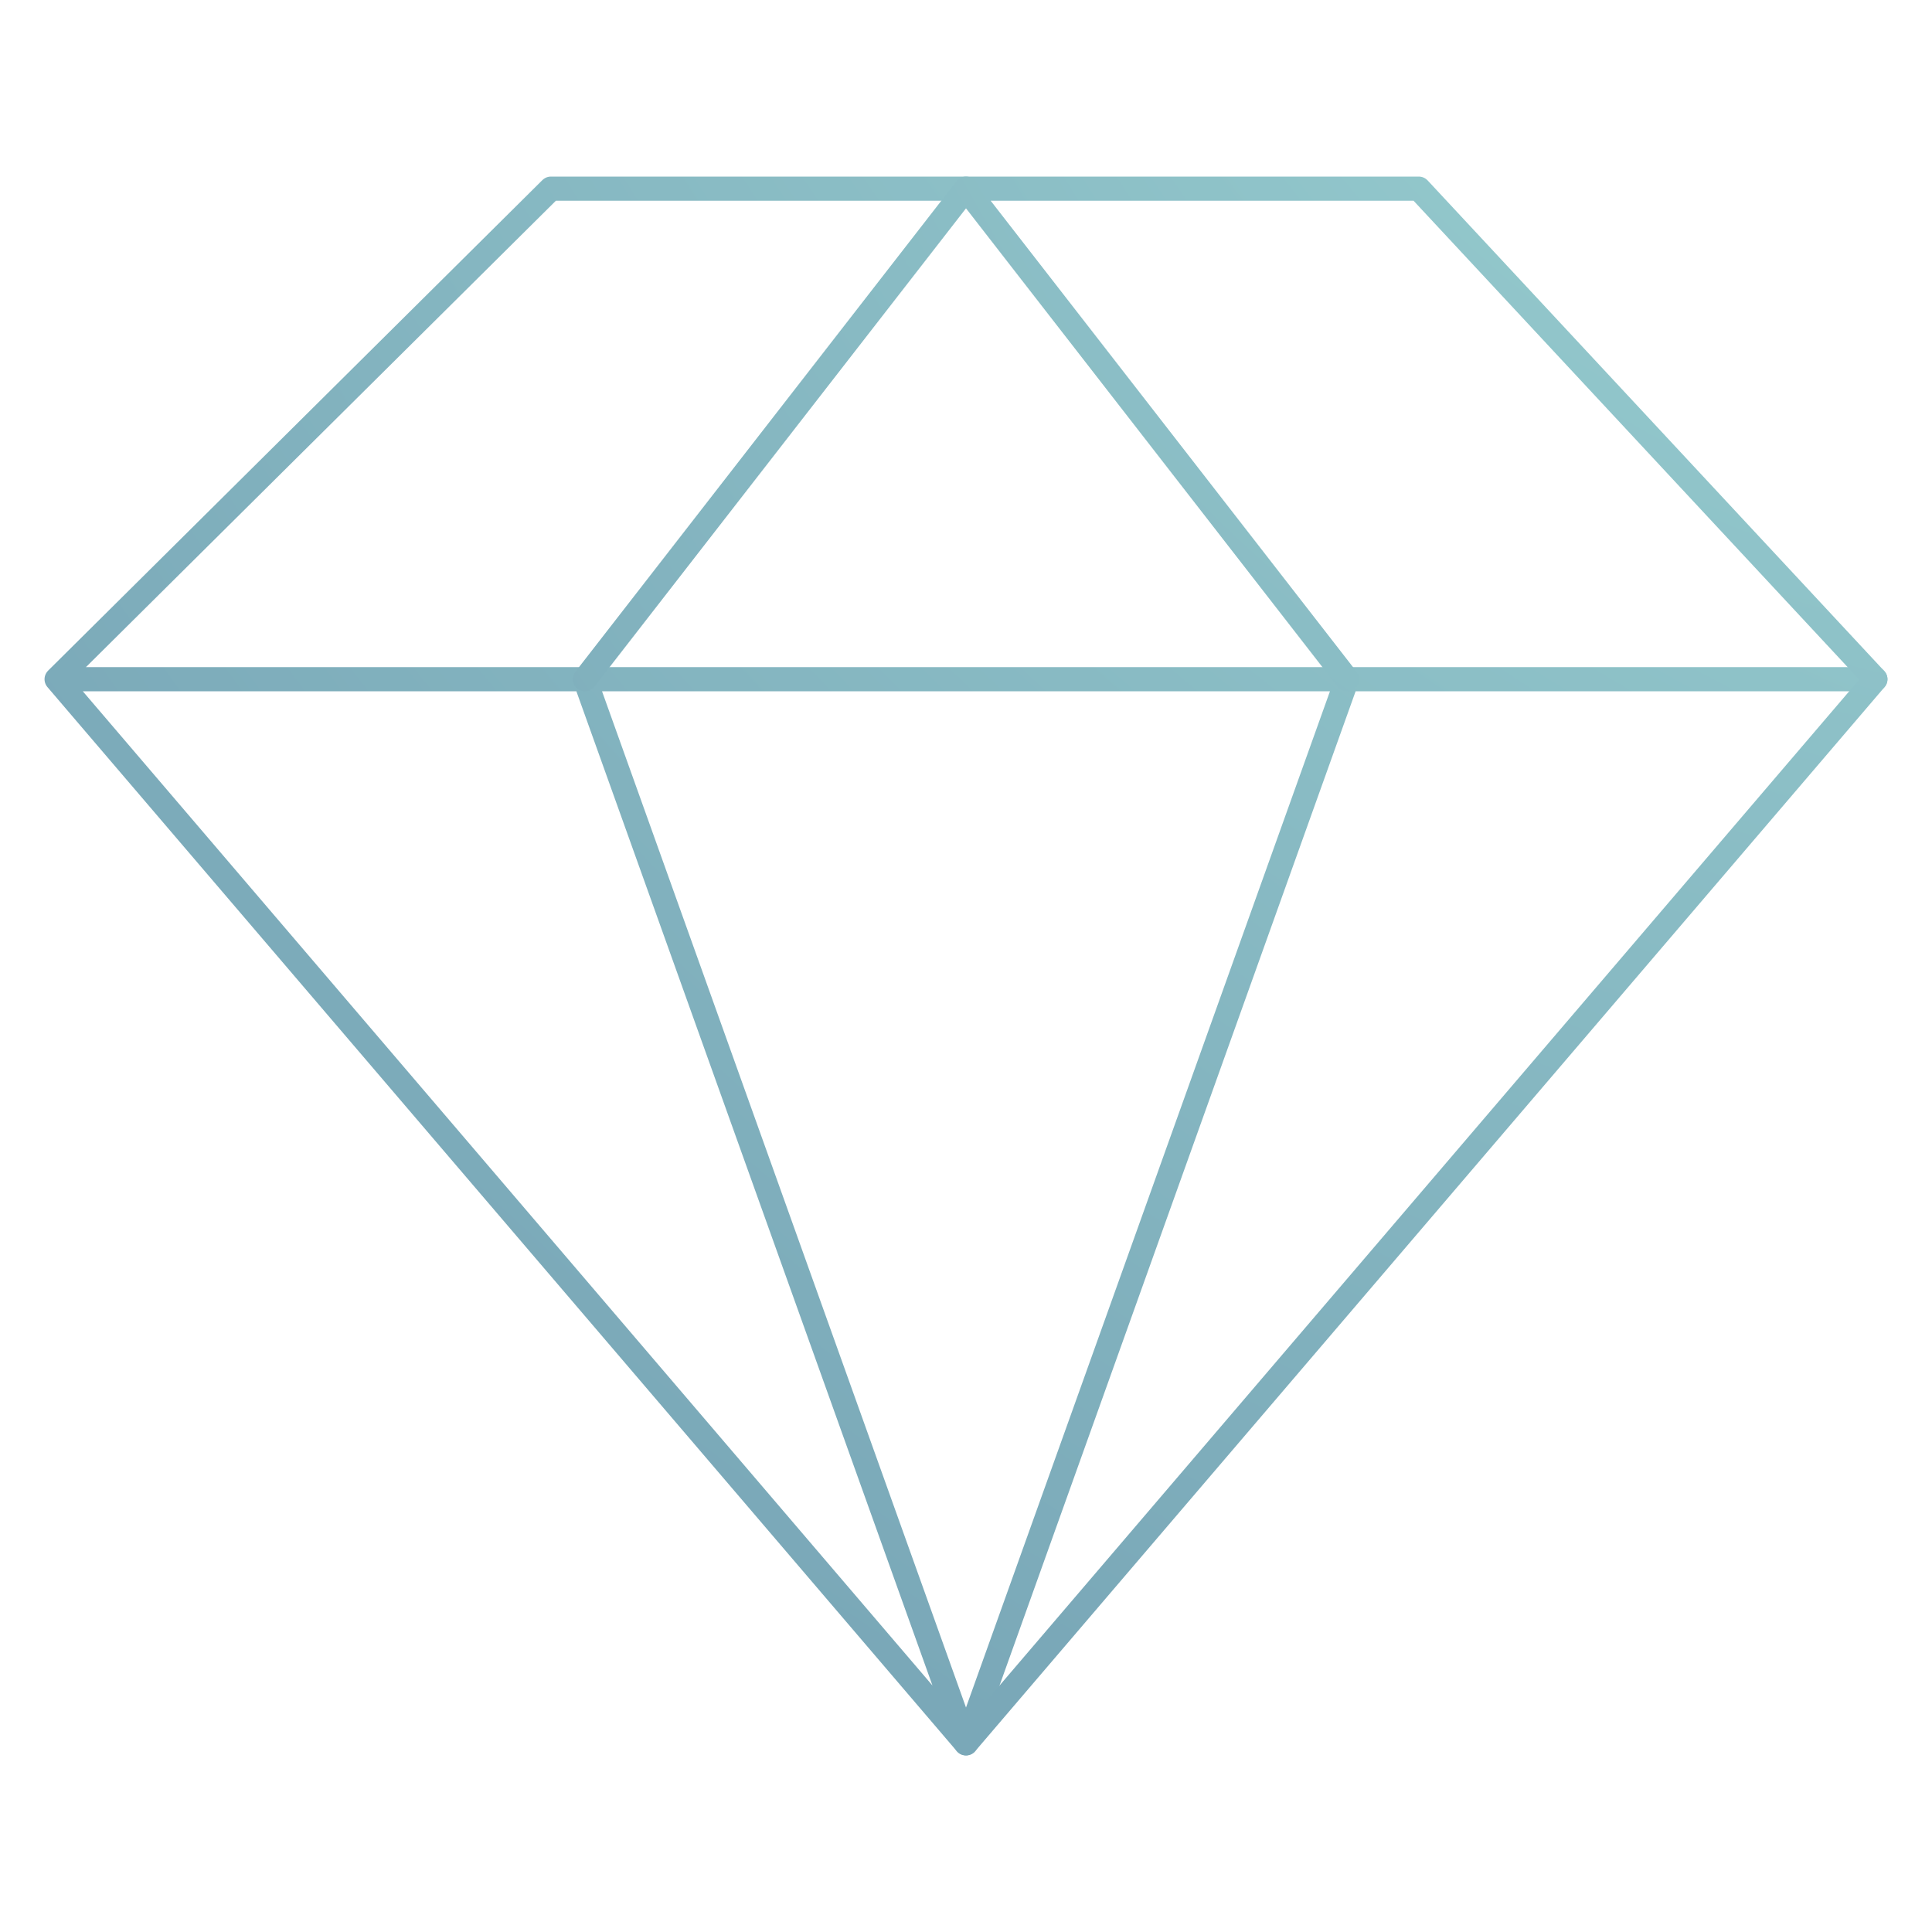
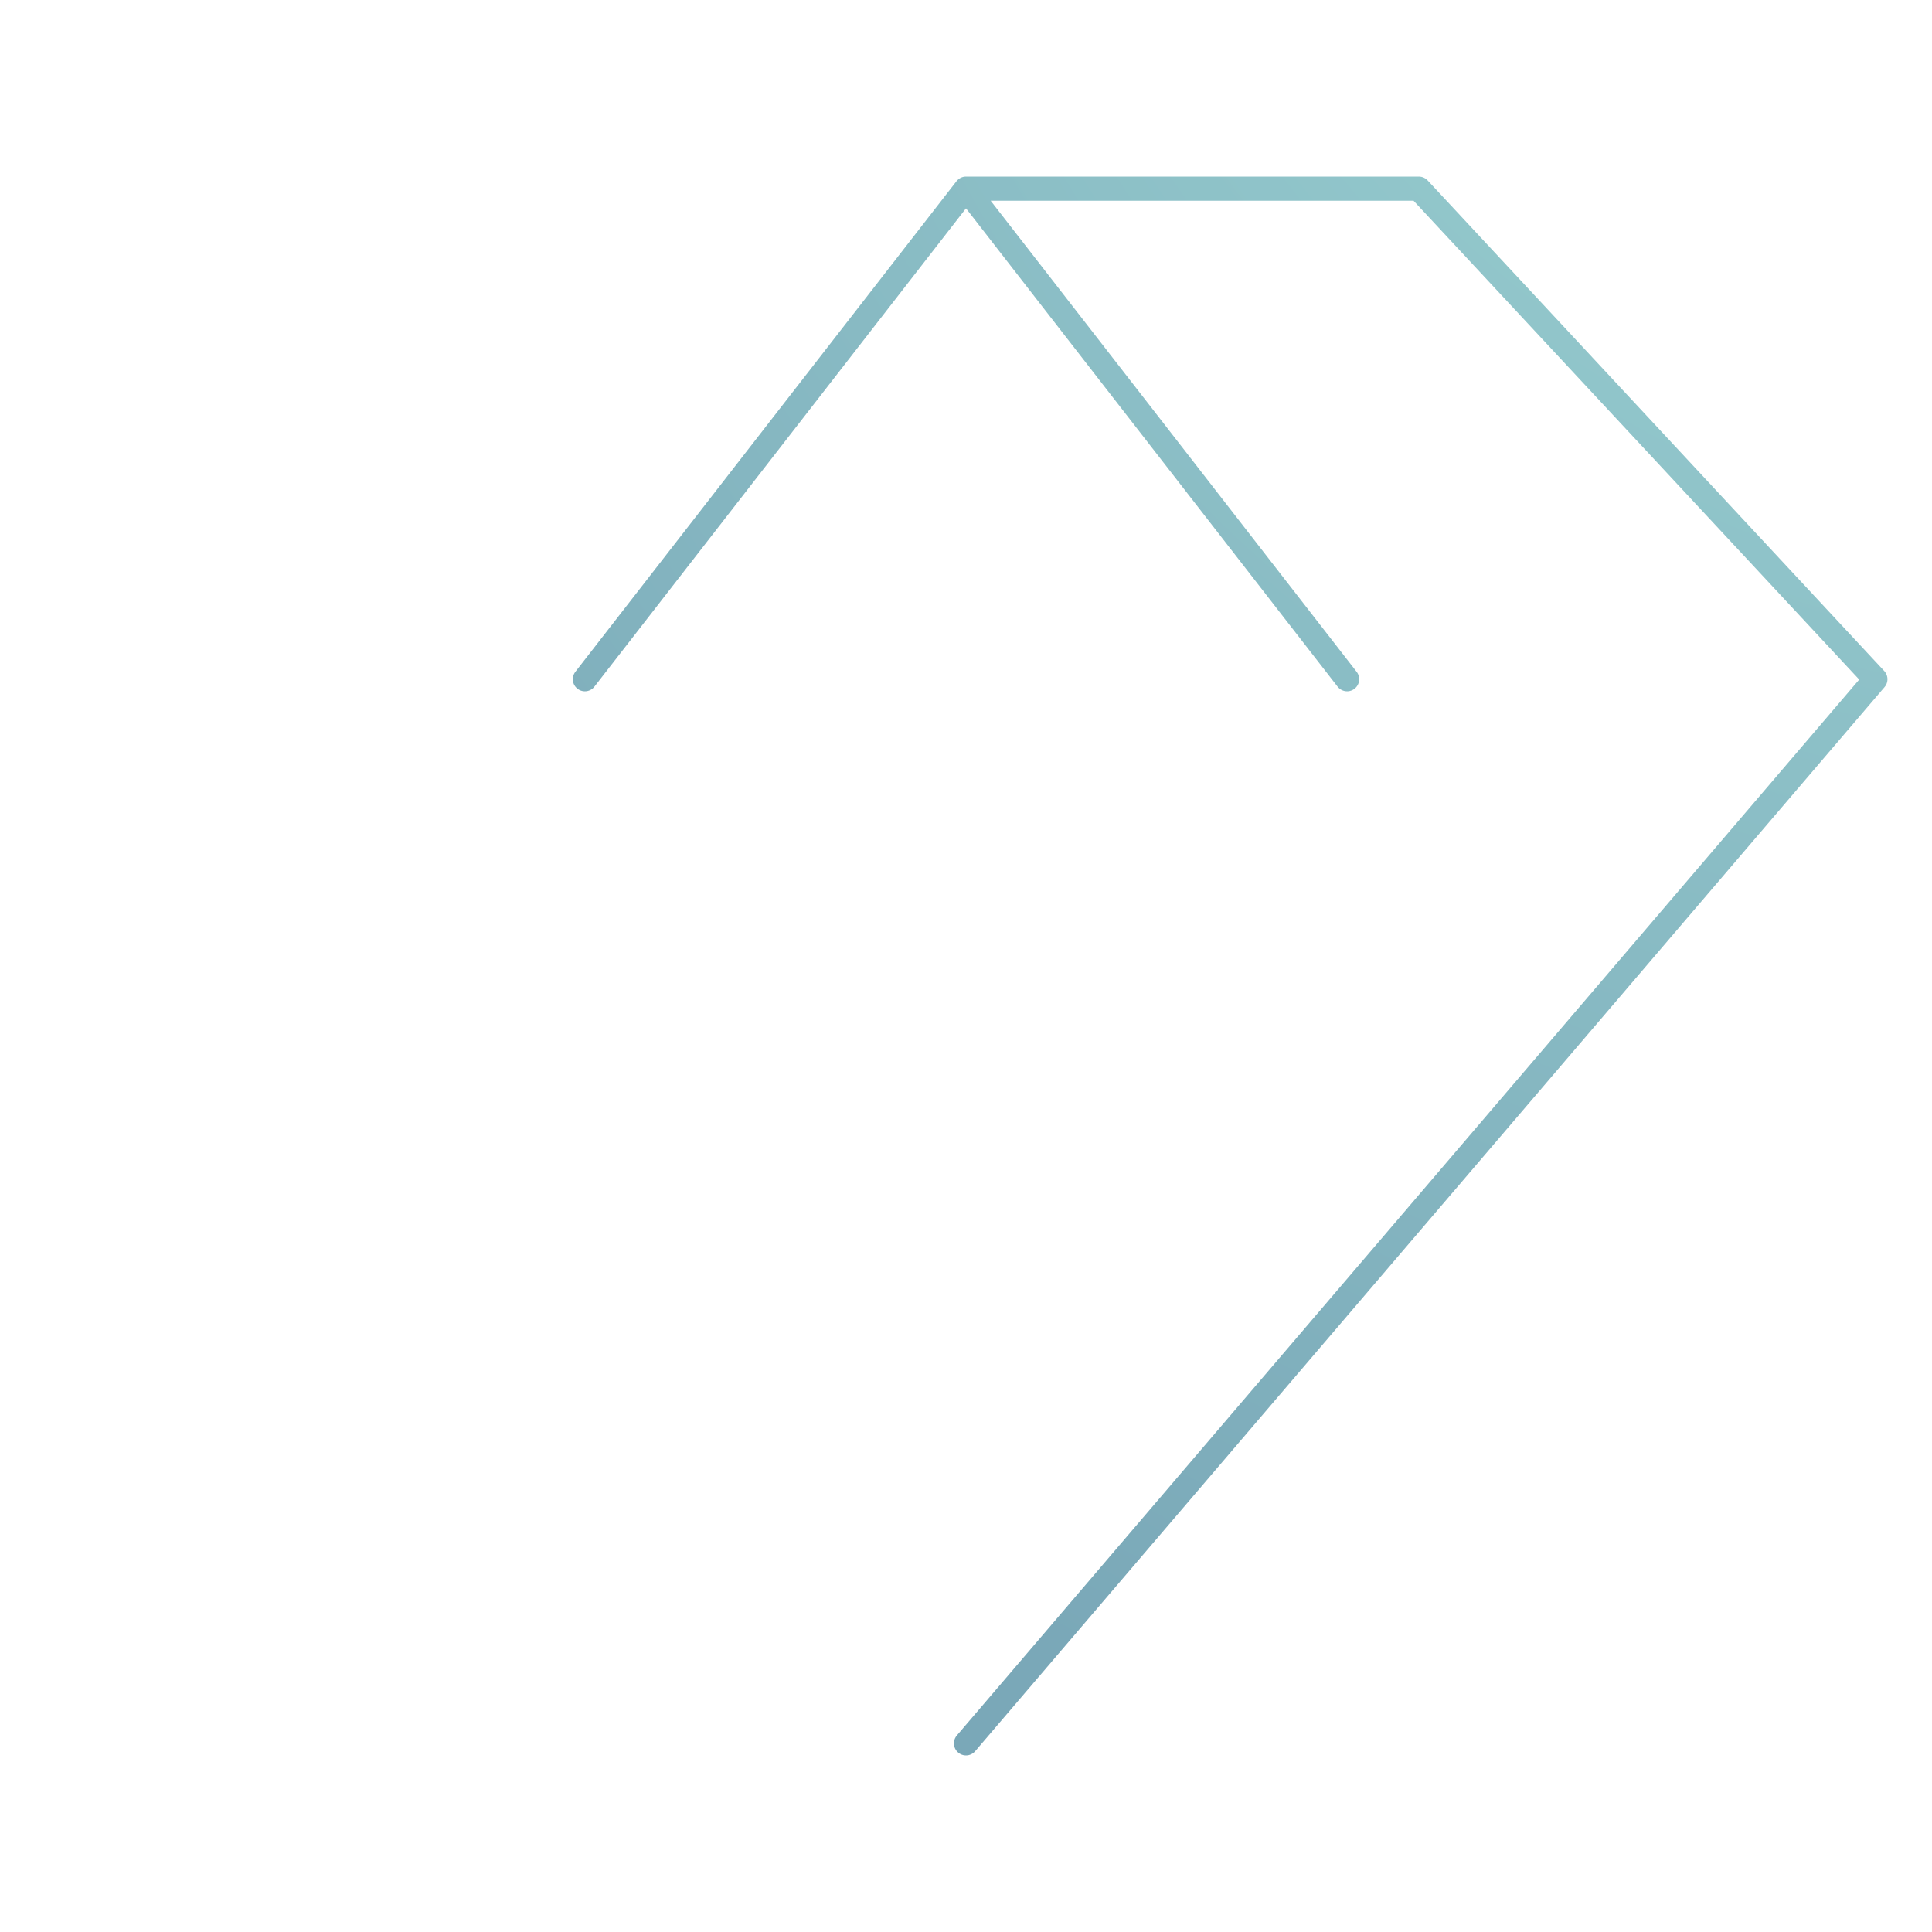
<svg xmlns="http://www.w3.org/2000/svg" width="80" height="80" viewBox="0 0 80 80" fill="none">
-   <path d="M55.781 28.125L40 72.188M40 72.188L24.219 28.125M40 72.188L2.344 28.125M2.344 28.125L22.812 7.812H40M2.344 28.125H77.656" stroke="url(#paint0_radial_5_145)" stroke-miterlimit="10" stroke-linecap="round" stroke-linejoin="round" />
  <path d="M24.219 28.125L40 7.812M40 7.812H58.75L77.656 28.125L40 72.188M40 7.812L55.781 28.125" stroke="url(#paint1_radial_5_145)" stroke-miterlimit="10" stroke-linecap="round" stroke-linejoin="round" />
  <defs>
    <radialGradient id="paint0_radial_5_145" cx="0" cy="0" r="1" gradientUnits="userSpaceOnUse" gradientTransform="translate(104.058 -33.461) rotate(121.23) scale(123.552 128.003)">
      <stop stop-color="#A7E2DC" />
      <stop offset="1" stop-color="#7AA8B8" />
    </radialGradient>
    <radialGradient id="paint1_radial_5_145" cx="0" cy="0" r="1" gradientUnits="userSpaceOnUse" gradientTransform="translate(96.39 -33.461) rotate(113.278) scale(115.011 97.569)">
      <stop stop-color="#A7E2DC" />
      <stop offset="1" stop-color="#7AA8B8" />
    </radialGradient>
  </defs>
</svg>